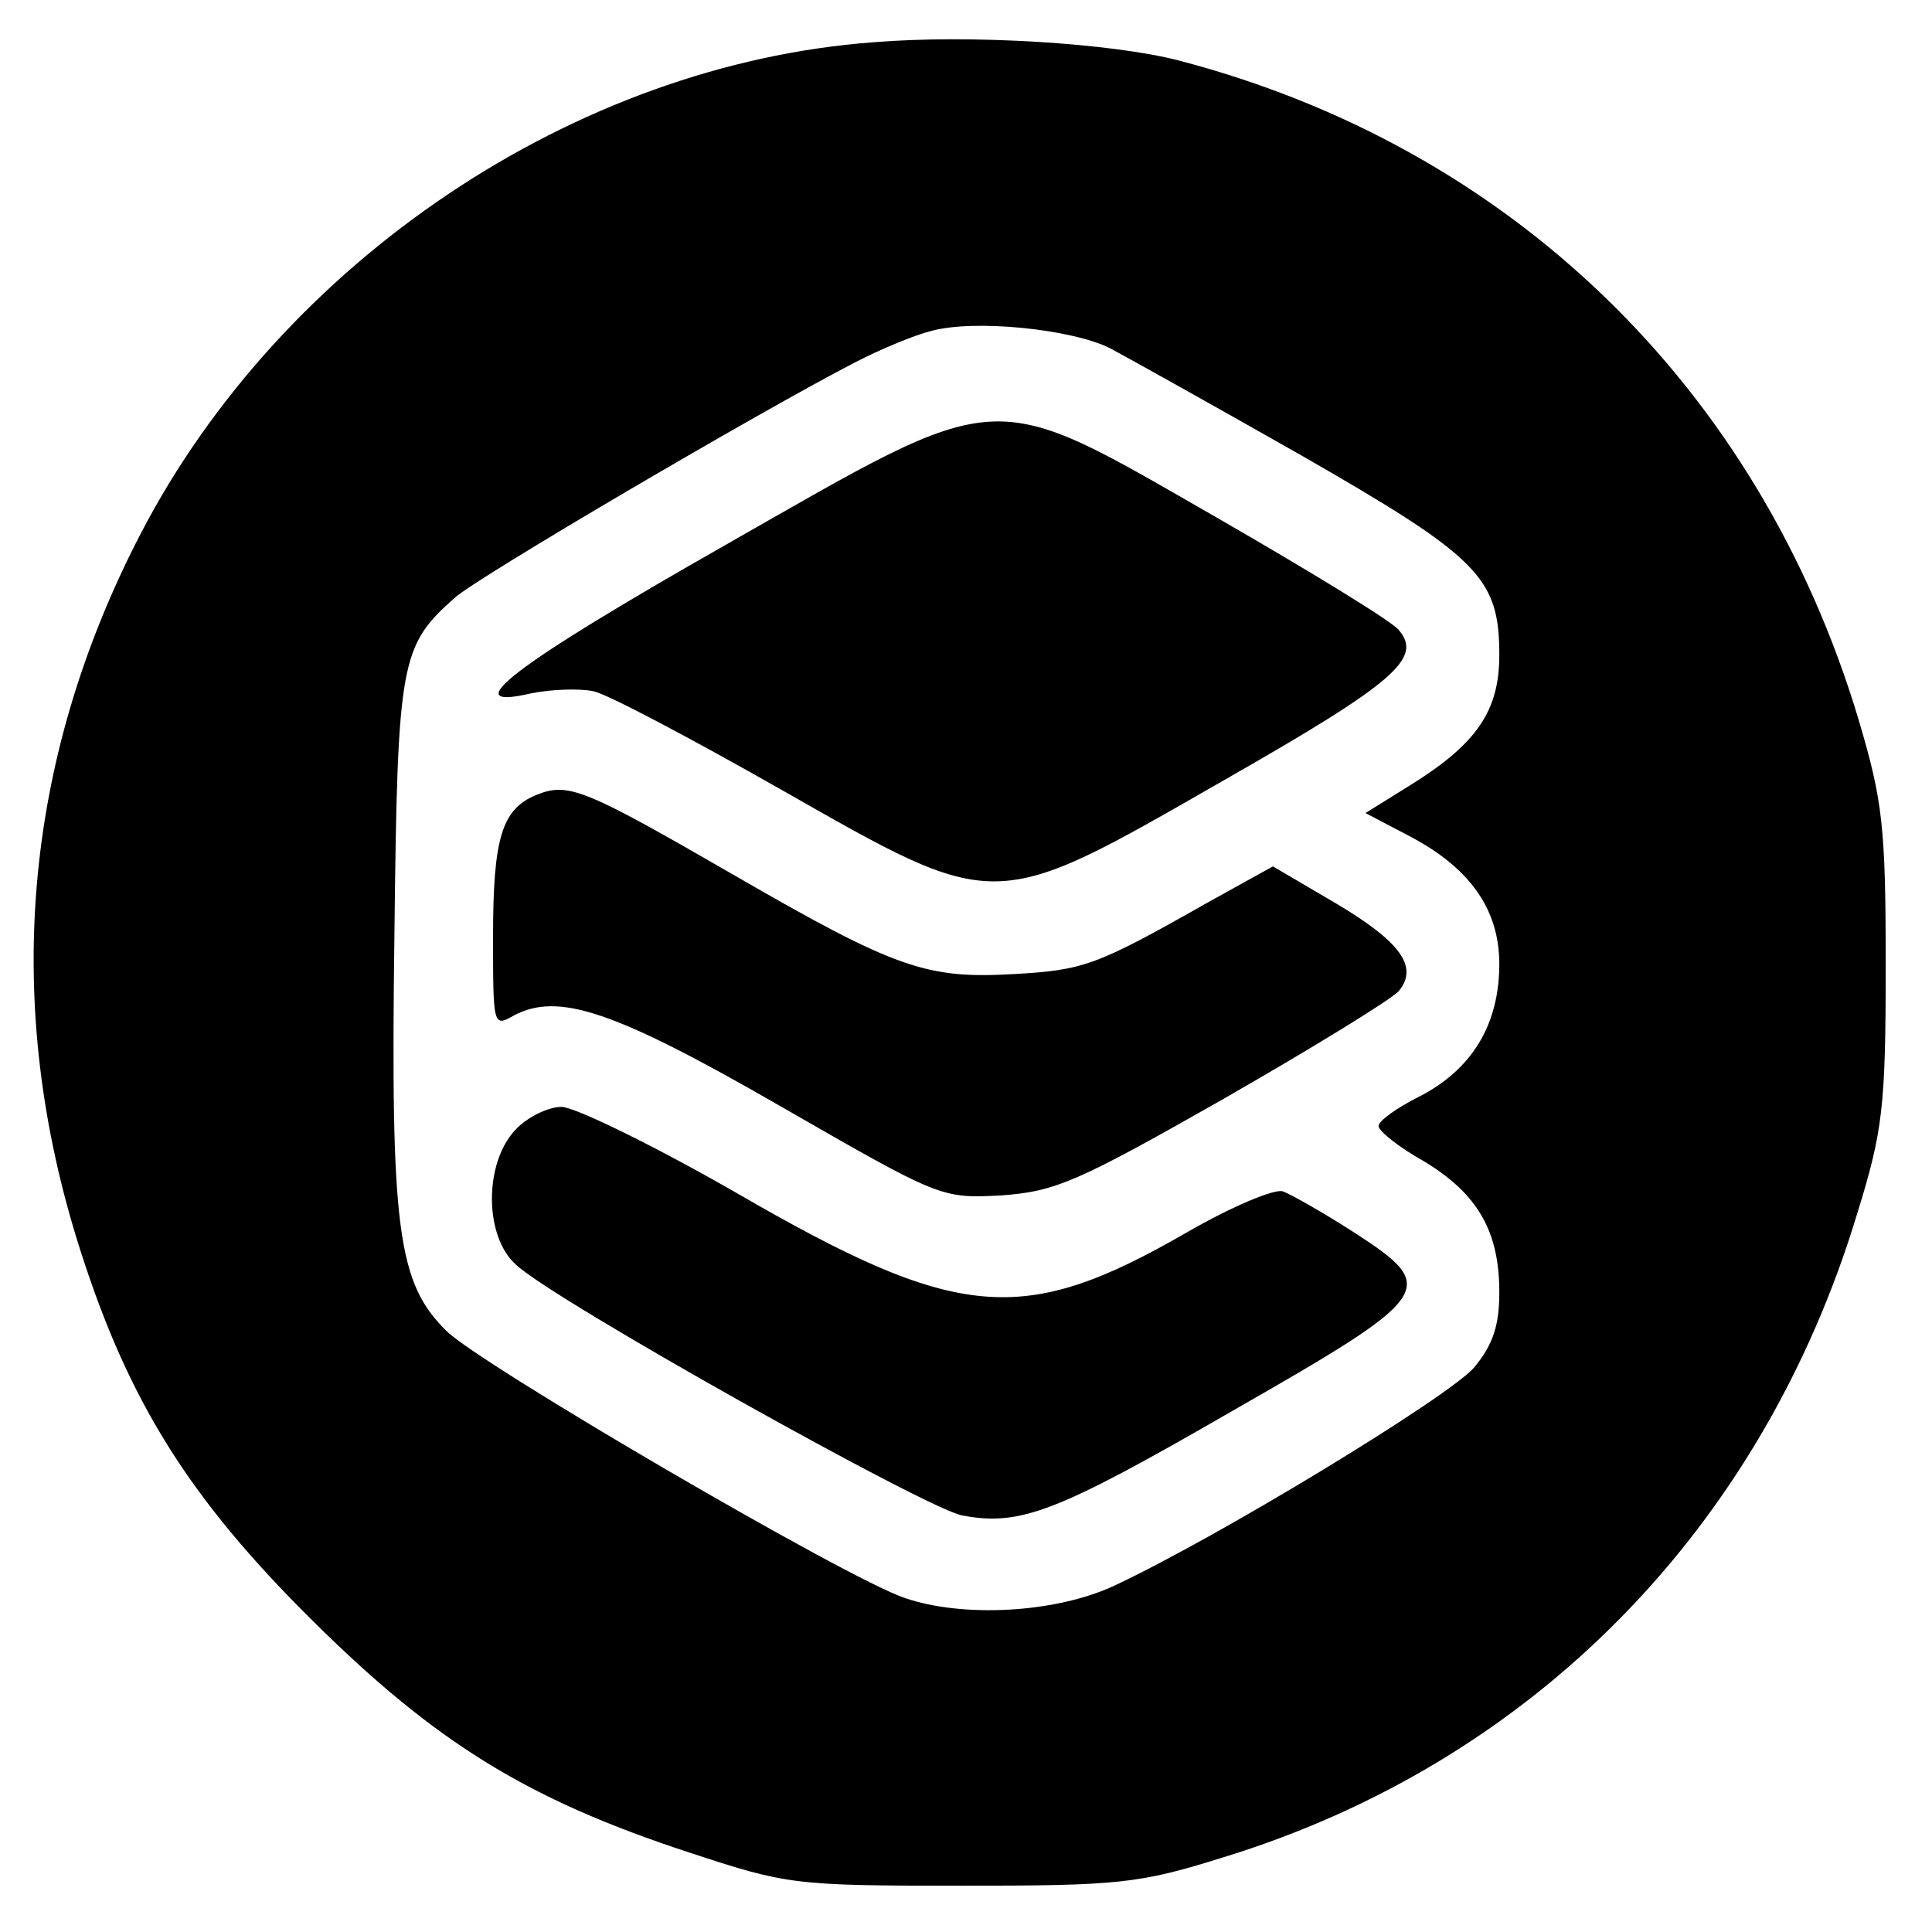
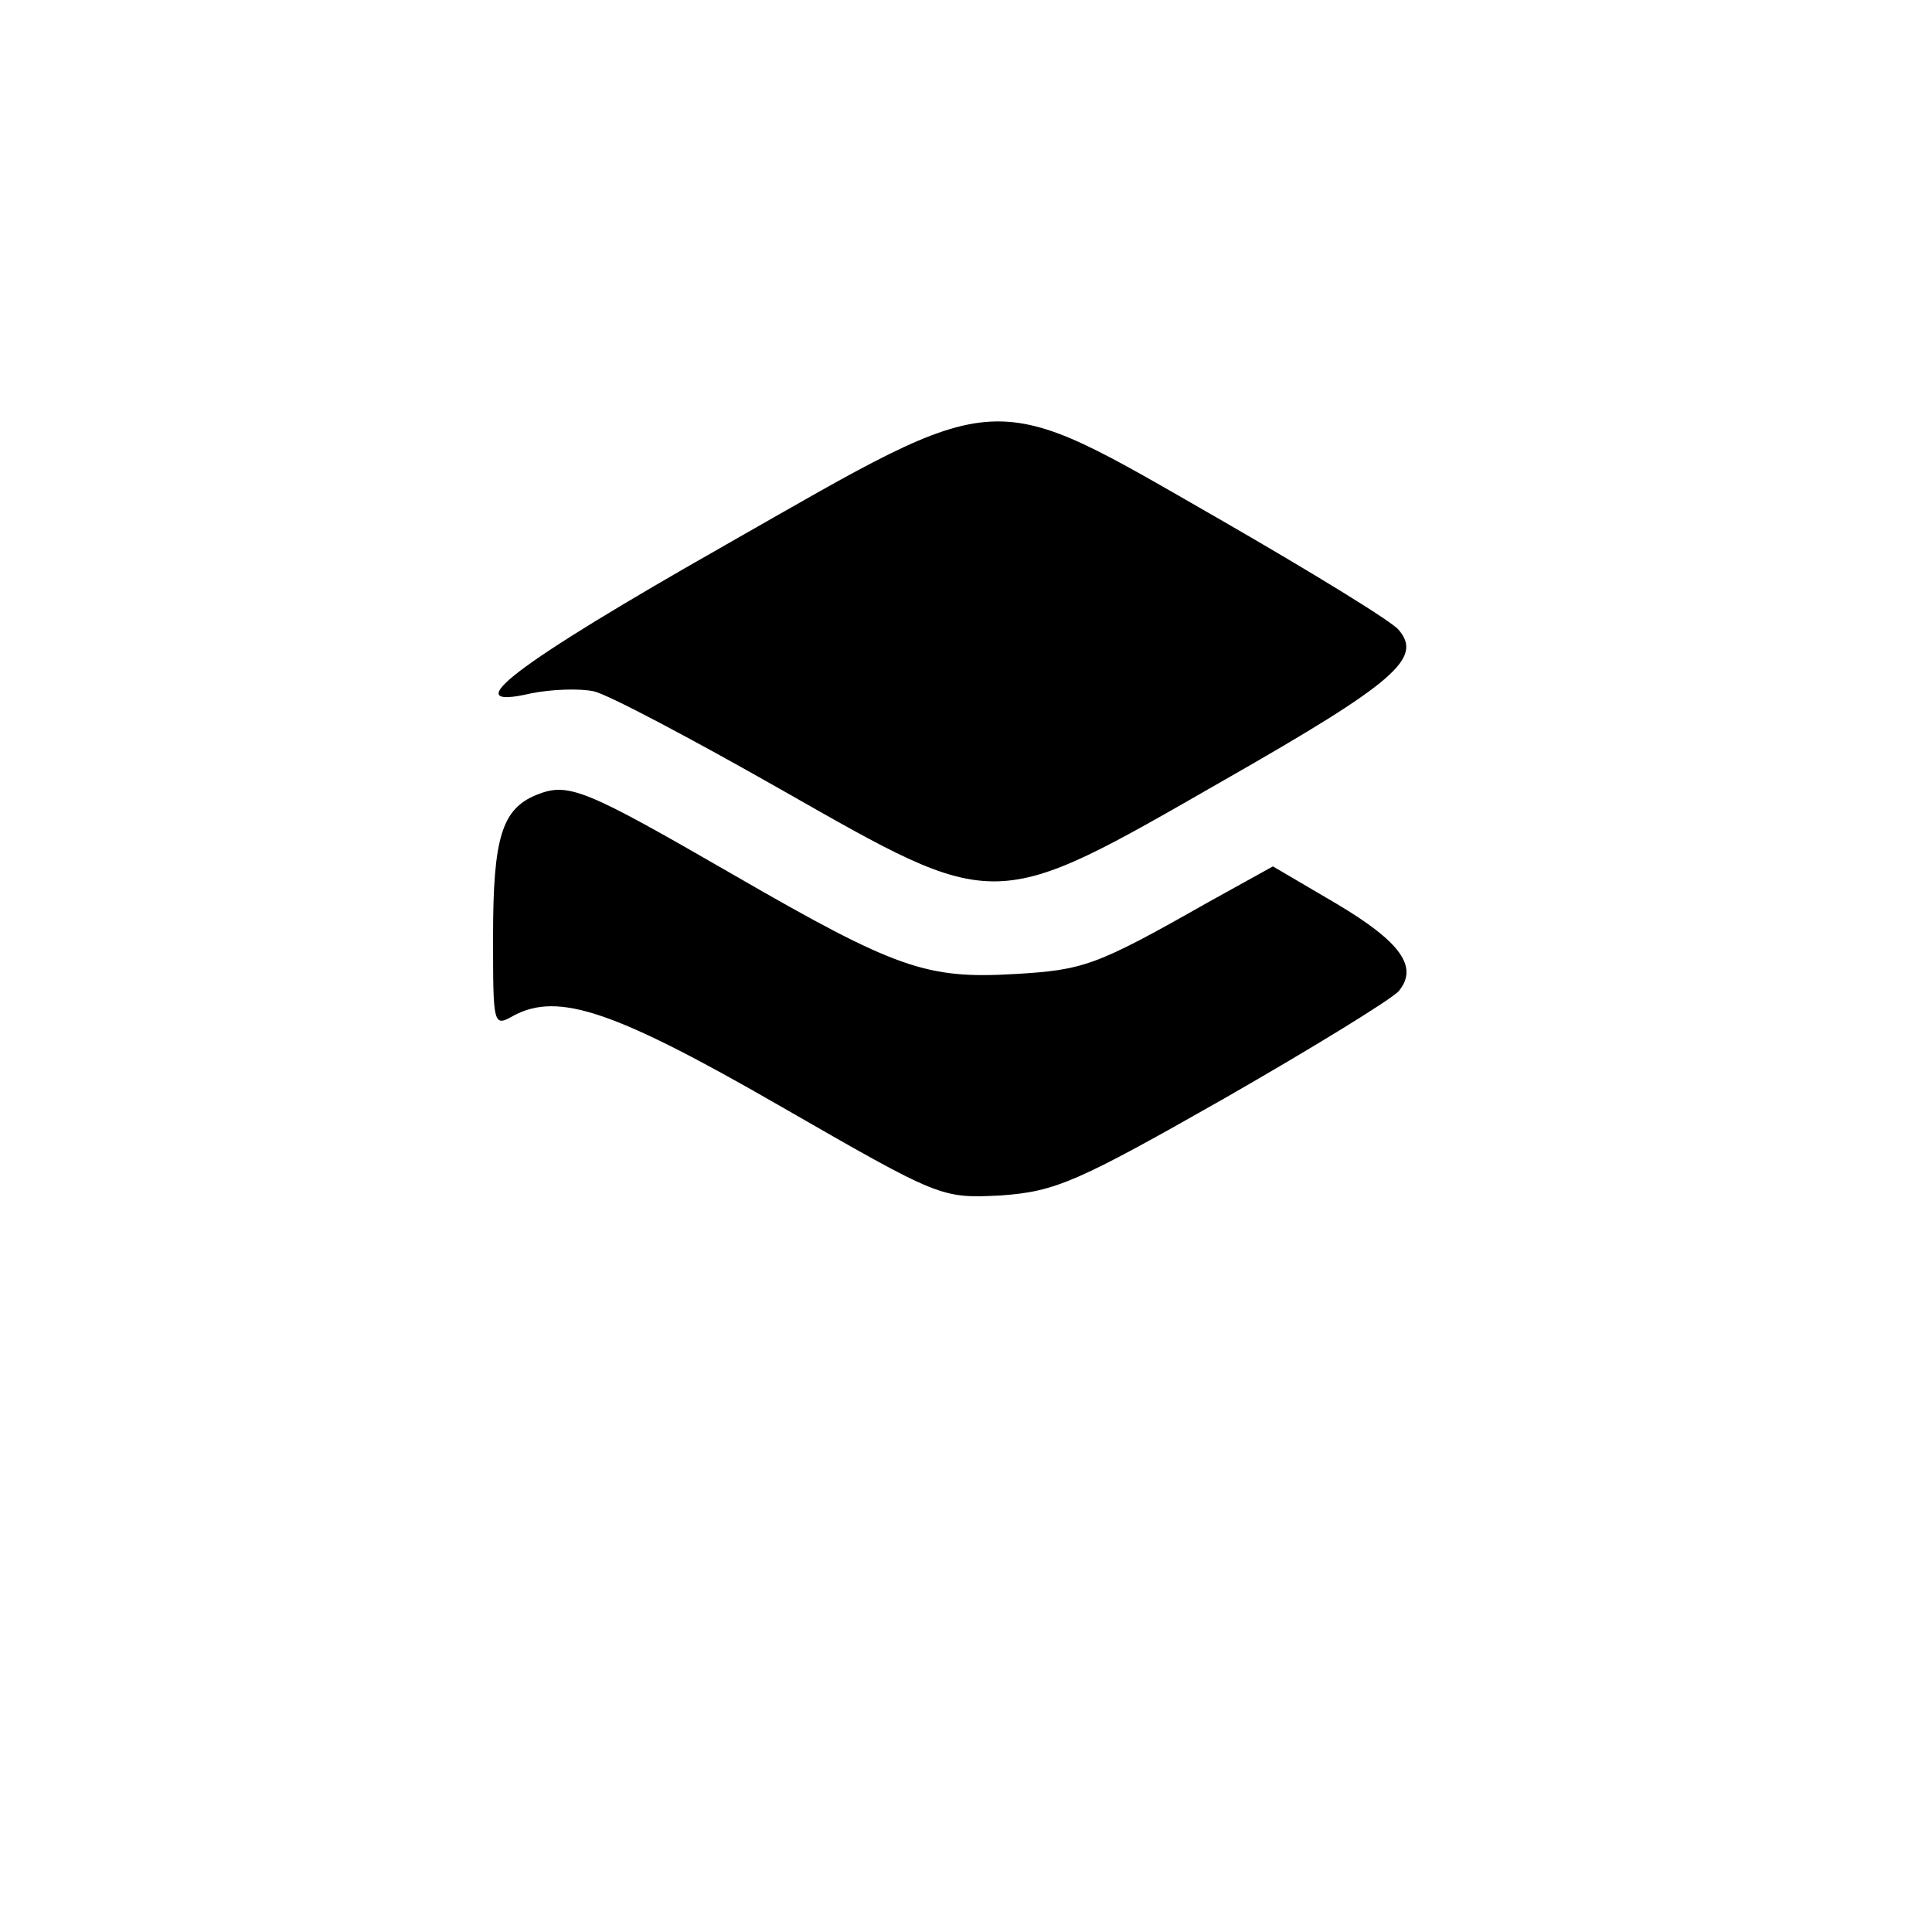
<svg xmlns="http://www.w3.org/2000/svg" version="1.0" width="192pt" height="192pt" viewBox="0 0 192 192" preserveAspectRatio="xMidYMid meet">
  <g transform="translate(0,192) scale(0.1,-0.1)" fill="#000000" stroke="none">
-     <path d="M868 1878 c-296 -22 -587 -217 -728 -488 -118 -227 -138 -470 -60 -713 48 -150 108 -246 230 -367 122 -121 213 -178 375 -231 97 -32 104 -33 270 -33 157 0 177 2 260 28 307 94 536 326 631 641 25 81 28 105 28 245 0 139 -3 164 -27 245 -99 330 -346 569 -676 655 -66 17 -206 26 -303 18z m235 -304 c17 -9 103 -57 191 -107 176 -101 196 -121 196 -198 0 -55 -22 -88 -88 -129 l-45 -28 40 -21 c63 -32 93 -74 93 -129 0 -60 -27 -105 -80 -132 -22 -11 -40 -24 -40 -29 0 -5 20 -21 45 -35 53 -32 75 -69 75 -130 0 -33 -6 -52 -25 -75 -25 -29 -255 -169 -358 -217 -58 -27 -150 -32 -208 -12 -57 19 -420 231 -455 265 -49 48 -56 101 -52 396 3 271 6 285 60 333 22 20 303 185 398 234 25 13 59 27 75 31 43 12 140 2 178 -17z" />
    <path d="M722 1379 c-213 -121 -271 -166 -194 -148 20 4 48 5 62 2 14 -3 97 -47 185 -97 218 -124 210 -124 442 9 170 97 197 121 173 149 -6 8 -86 57 -178 110 -232 133 -211 134 -490 -25z" />
    <path d="M533 1130 c-34 -14 -43 -42 -43 -140 0 -90 0 -91 21 -79 44 23 99 5 264 -90 160 -92 160 -92 220 -89 54 4 75 13 221 96 89 51 167 99 174 107 20 24 2 49 -62 87 l-63 37 -65 -36 c-111 -63 -123 -67 -192 -71 -87 -5 -117 5 -278 98 -149 86 -165 93 -197 80z" />
-     <path d="M512 797 c-31 -33 -31 -106 1 -134 37 -35 407 -242 443 -249 58 -11 94 3 269 104 201 115 206 122 121 177 -31 20 -63 38 -71 41 -8 3 -51 -15 -96 -41 -163 -94 -227 -88 -448 40 -82 47 -160 85 -173 85 -13 0 -34 -10 -46 -23z" />
  </g>
</svg>